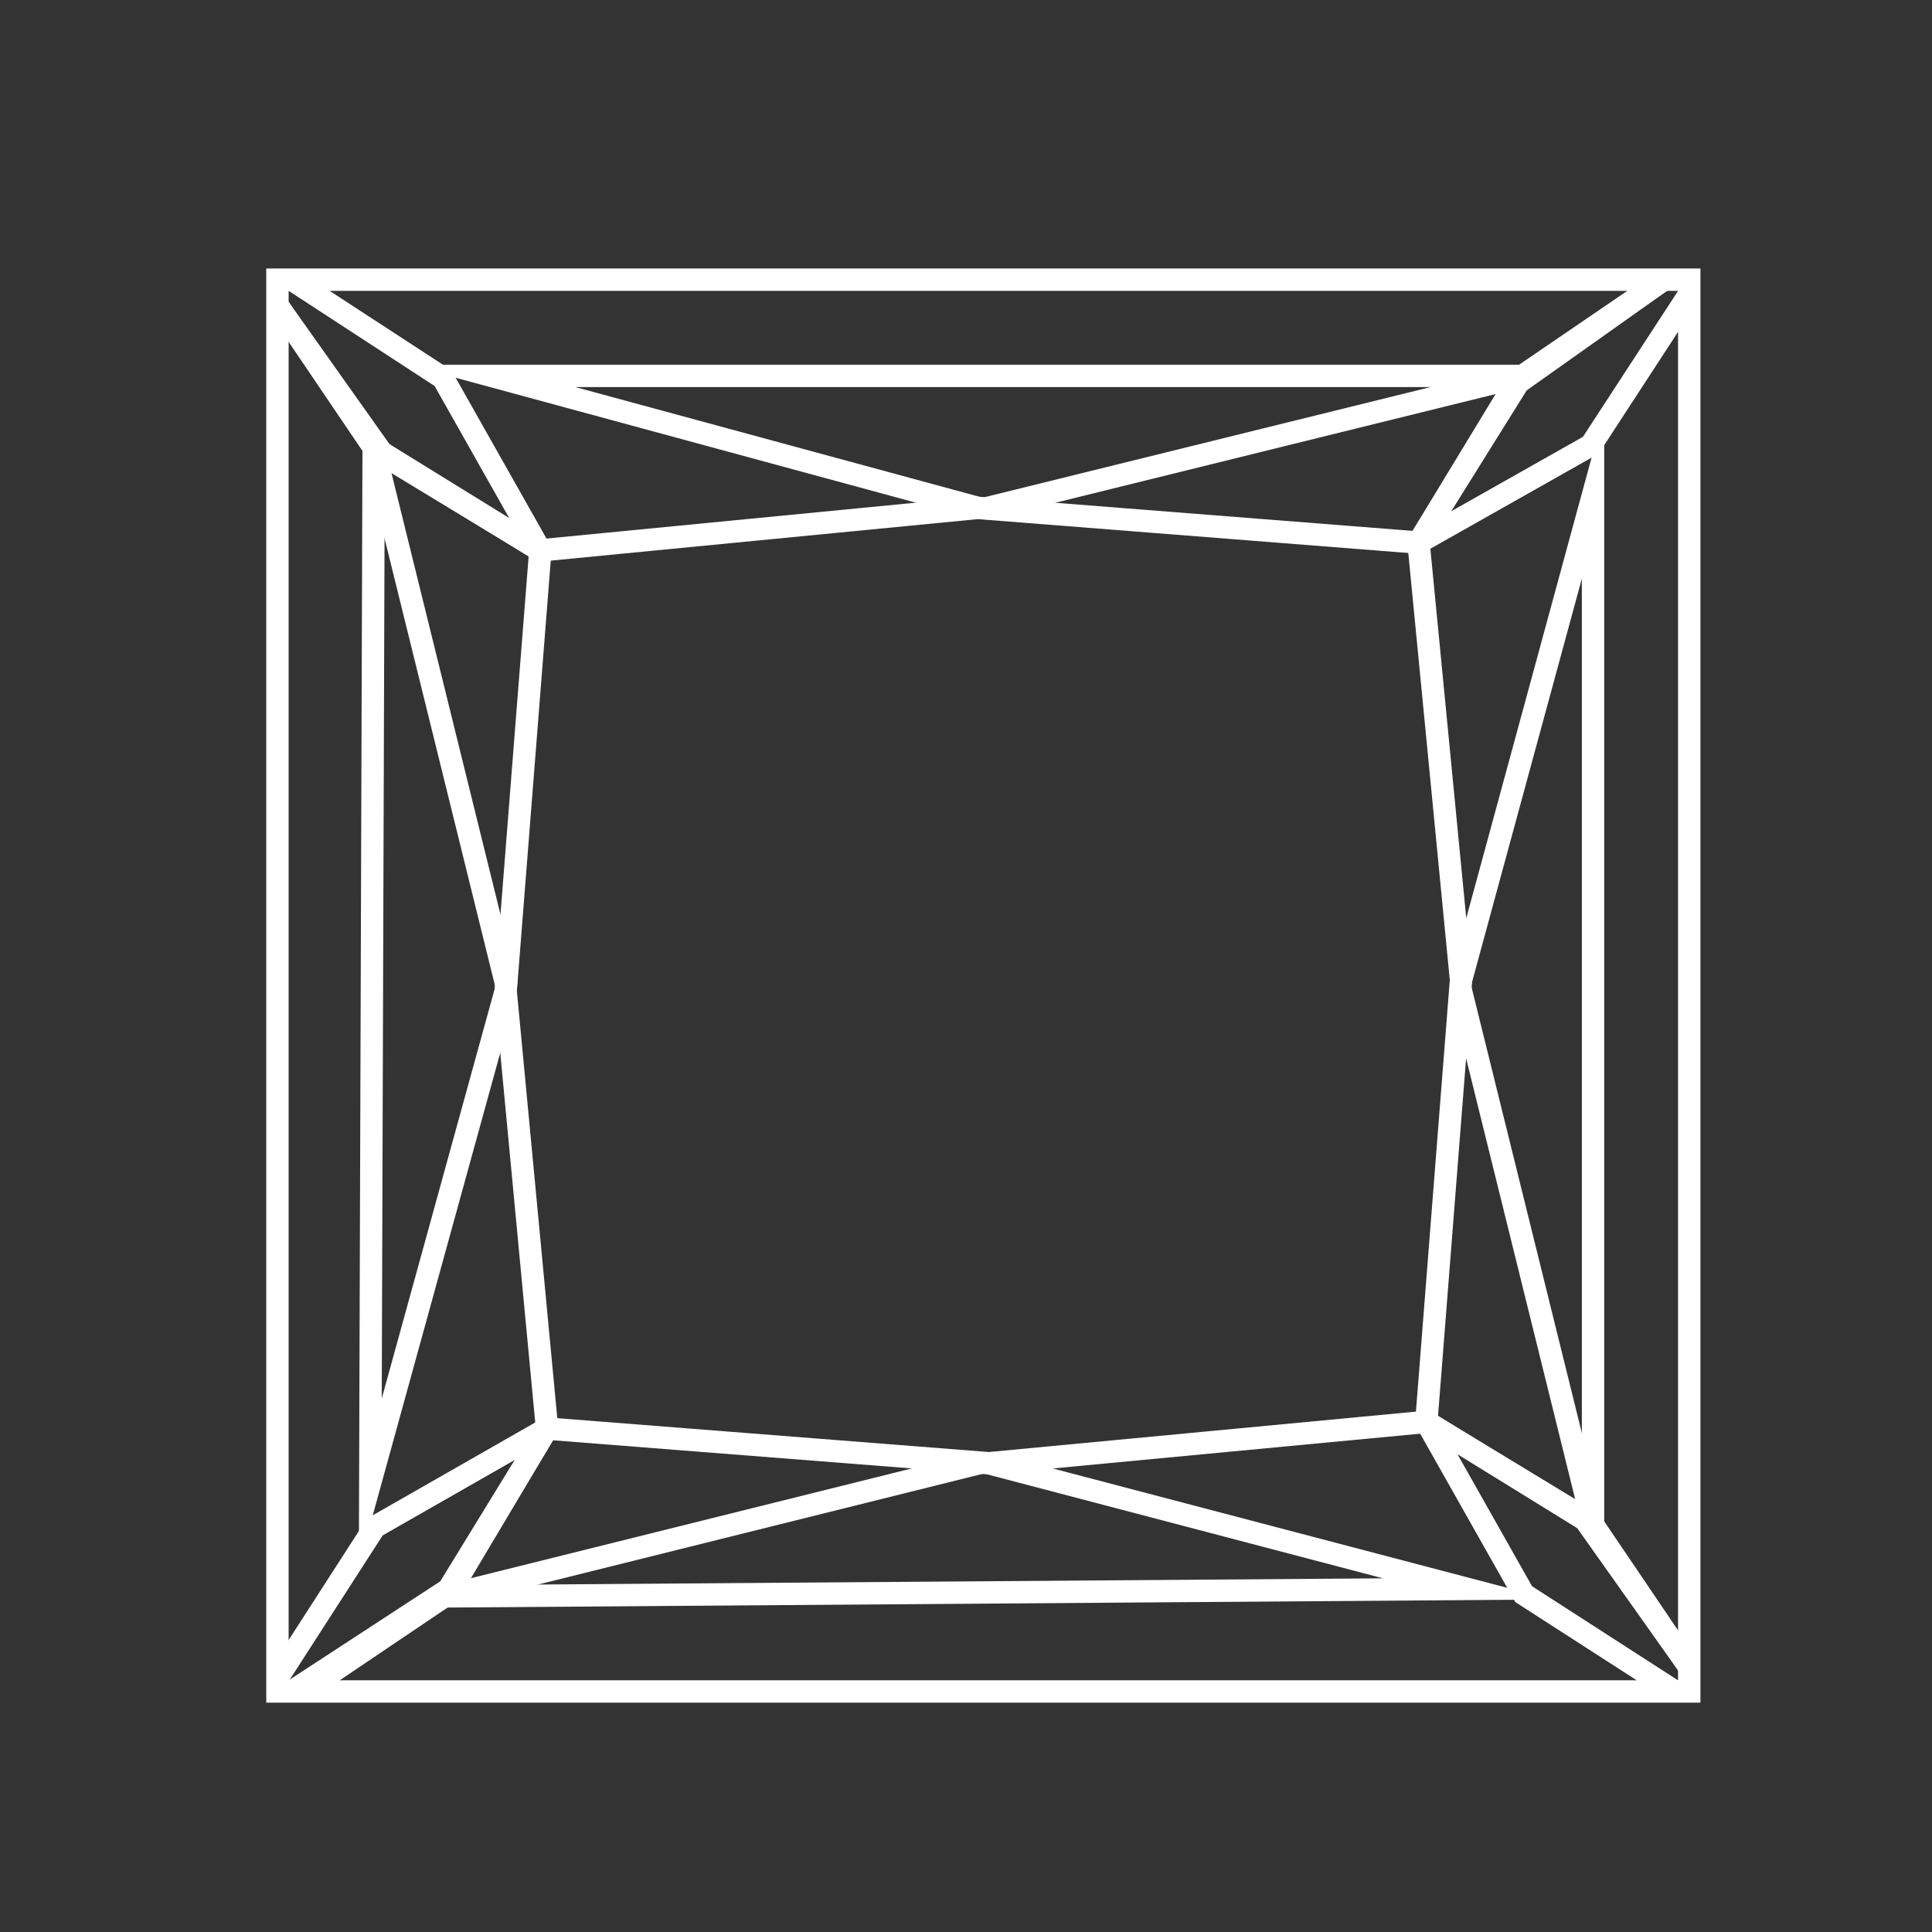
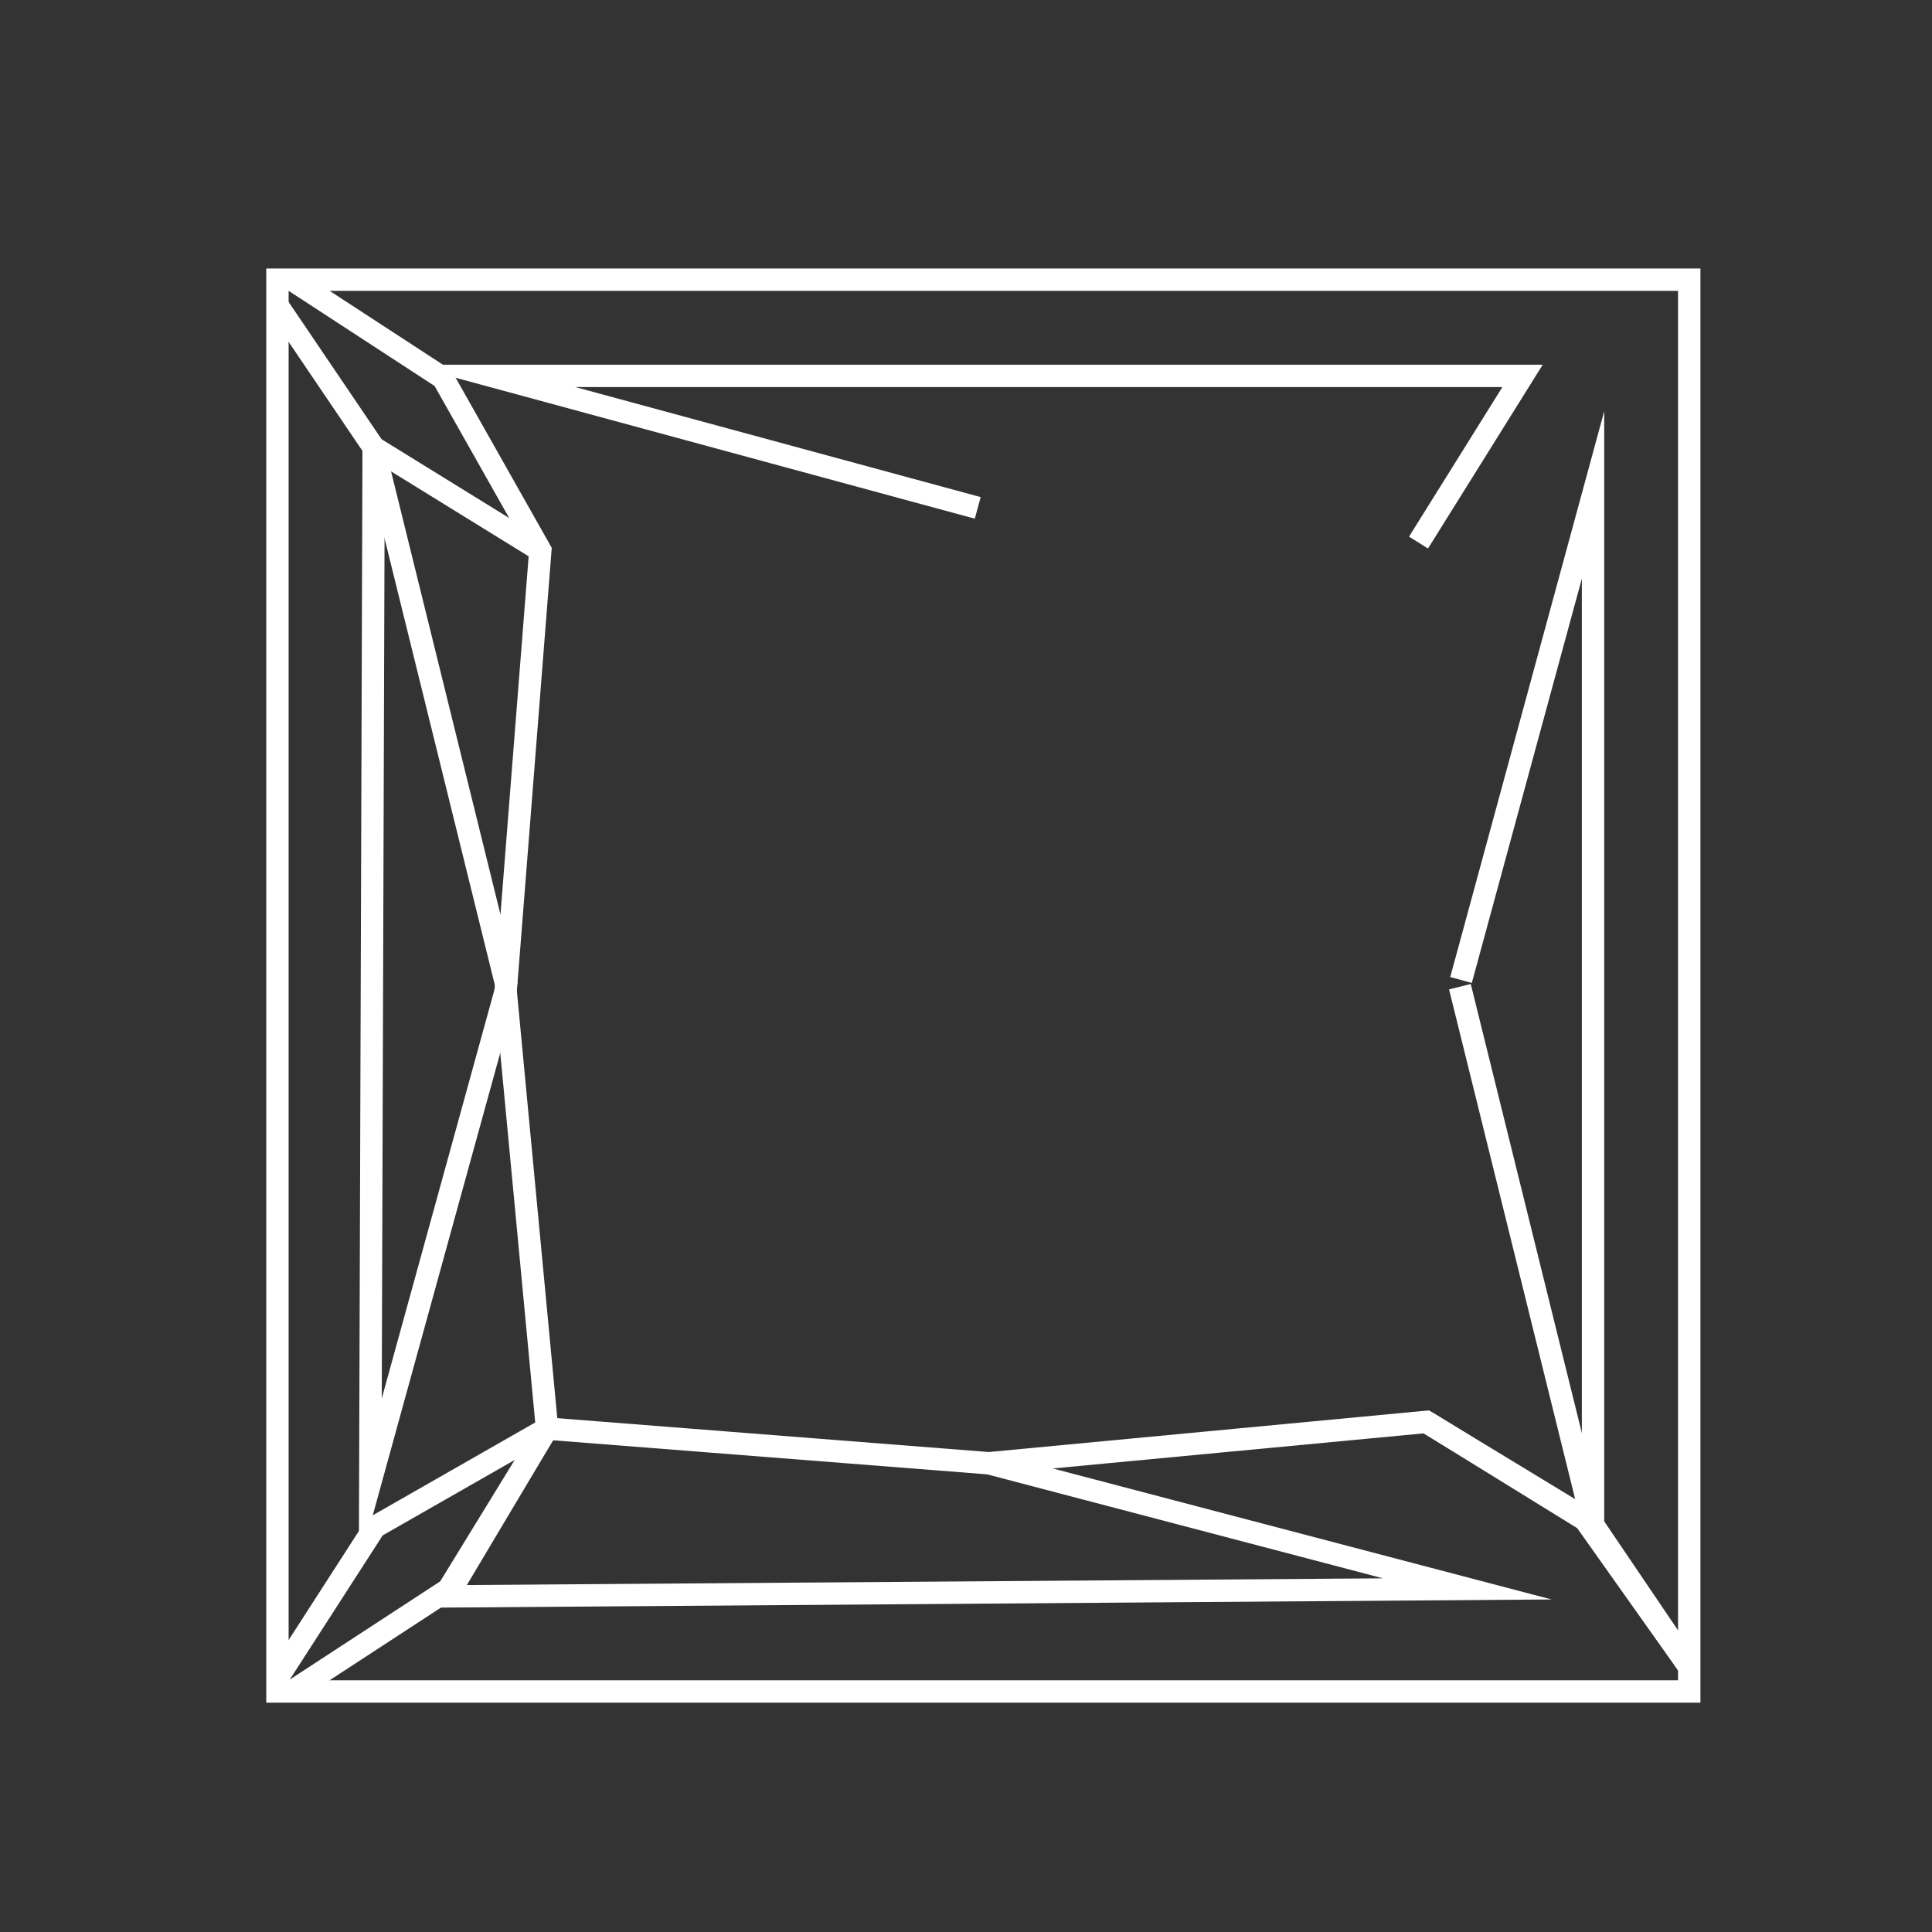
<svg xmlns="http://www.w3.org/2000/svg" id="Layer_1" data-name="Layer 1" viewBox="0 0 172.7 172.7">
  <rect x="0" y="0" width="172.7" height="172.7" fill="#333333" stroke="none" />
  <defs>
    <style>
      .cls-1, .cls-2 {
        fill: none;
      }

      .cls-2 {
        stroke: #fff;
        stroke-miterlimit: 10;
        stroke-width: 2px;
      }
    </style>
  </defs>
  <rect class="cls-1" width="172.7" height="172.7" />
  <g id="Layer_1-2" data-name="Layer 1-2">
    <rect class="cls-2" x="24.8" y="25" width="126.2" height="126.2" />
    <polyline class="cls-2" points="26.1 25 39.6 33.8 48.3 49.2 45.2 88.6 48.9 127.7 40.5 141.8 26.1 151.2" />
    <polyline class="cls-2" points="45.2 88.6 33.1 132.49 33.4 40 48.3 49.2" />
    <polyline class="cls-2" points="45.3 88.2 33.4 40 24.8 27.3" />
-     <polyline class="cls-2" points="151 26.3 142.2 39.8 126.8 48.5 87.4 45.4 48.3 49.2 34.3 40.7 24.8 27.3" />
    <polyline class="cls-2" points="87.4 45.4 43.93 33.6 136.1 33.6 126.8 48.5" />
-     <polyline class="cls-2" points="87.9 45.5 136.1 33.6 148.7 25" />
-     <polyline class="cls-2" points="149.7 151.2 136.2 142.5 127.5 127.1 130.6 87.6 126.8 48.5 135.3 34.5 148.7 25" />
    <polyline class="cls-2" points="130.6 87.6 142.4 44.24 142.4 136.3 127.5 127.1" />
    <polyline class="cls-2" points="130.5 88.2 142.4 136.3 151 149" />
    <polyline class="cls-2" points="24.8 150 33.5 136.5 48.9 127.7 88.4 130.8 127.5 127.1 141.5 135.6 151 149" />
    <polyline class="cls-2" points="88.44 130.81 131.16 142.03 39.7 142.7 48.9 127.7" />
-     <polyline class="cls-2" points="87.9 130.7 39.7 142.7 27.1 151.2" />
  </g>
</svg>